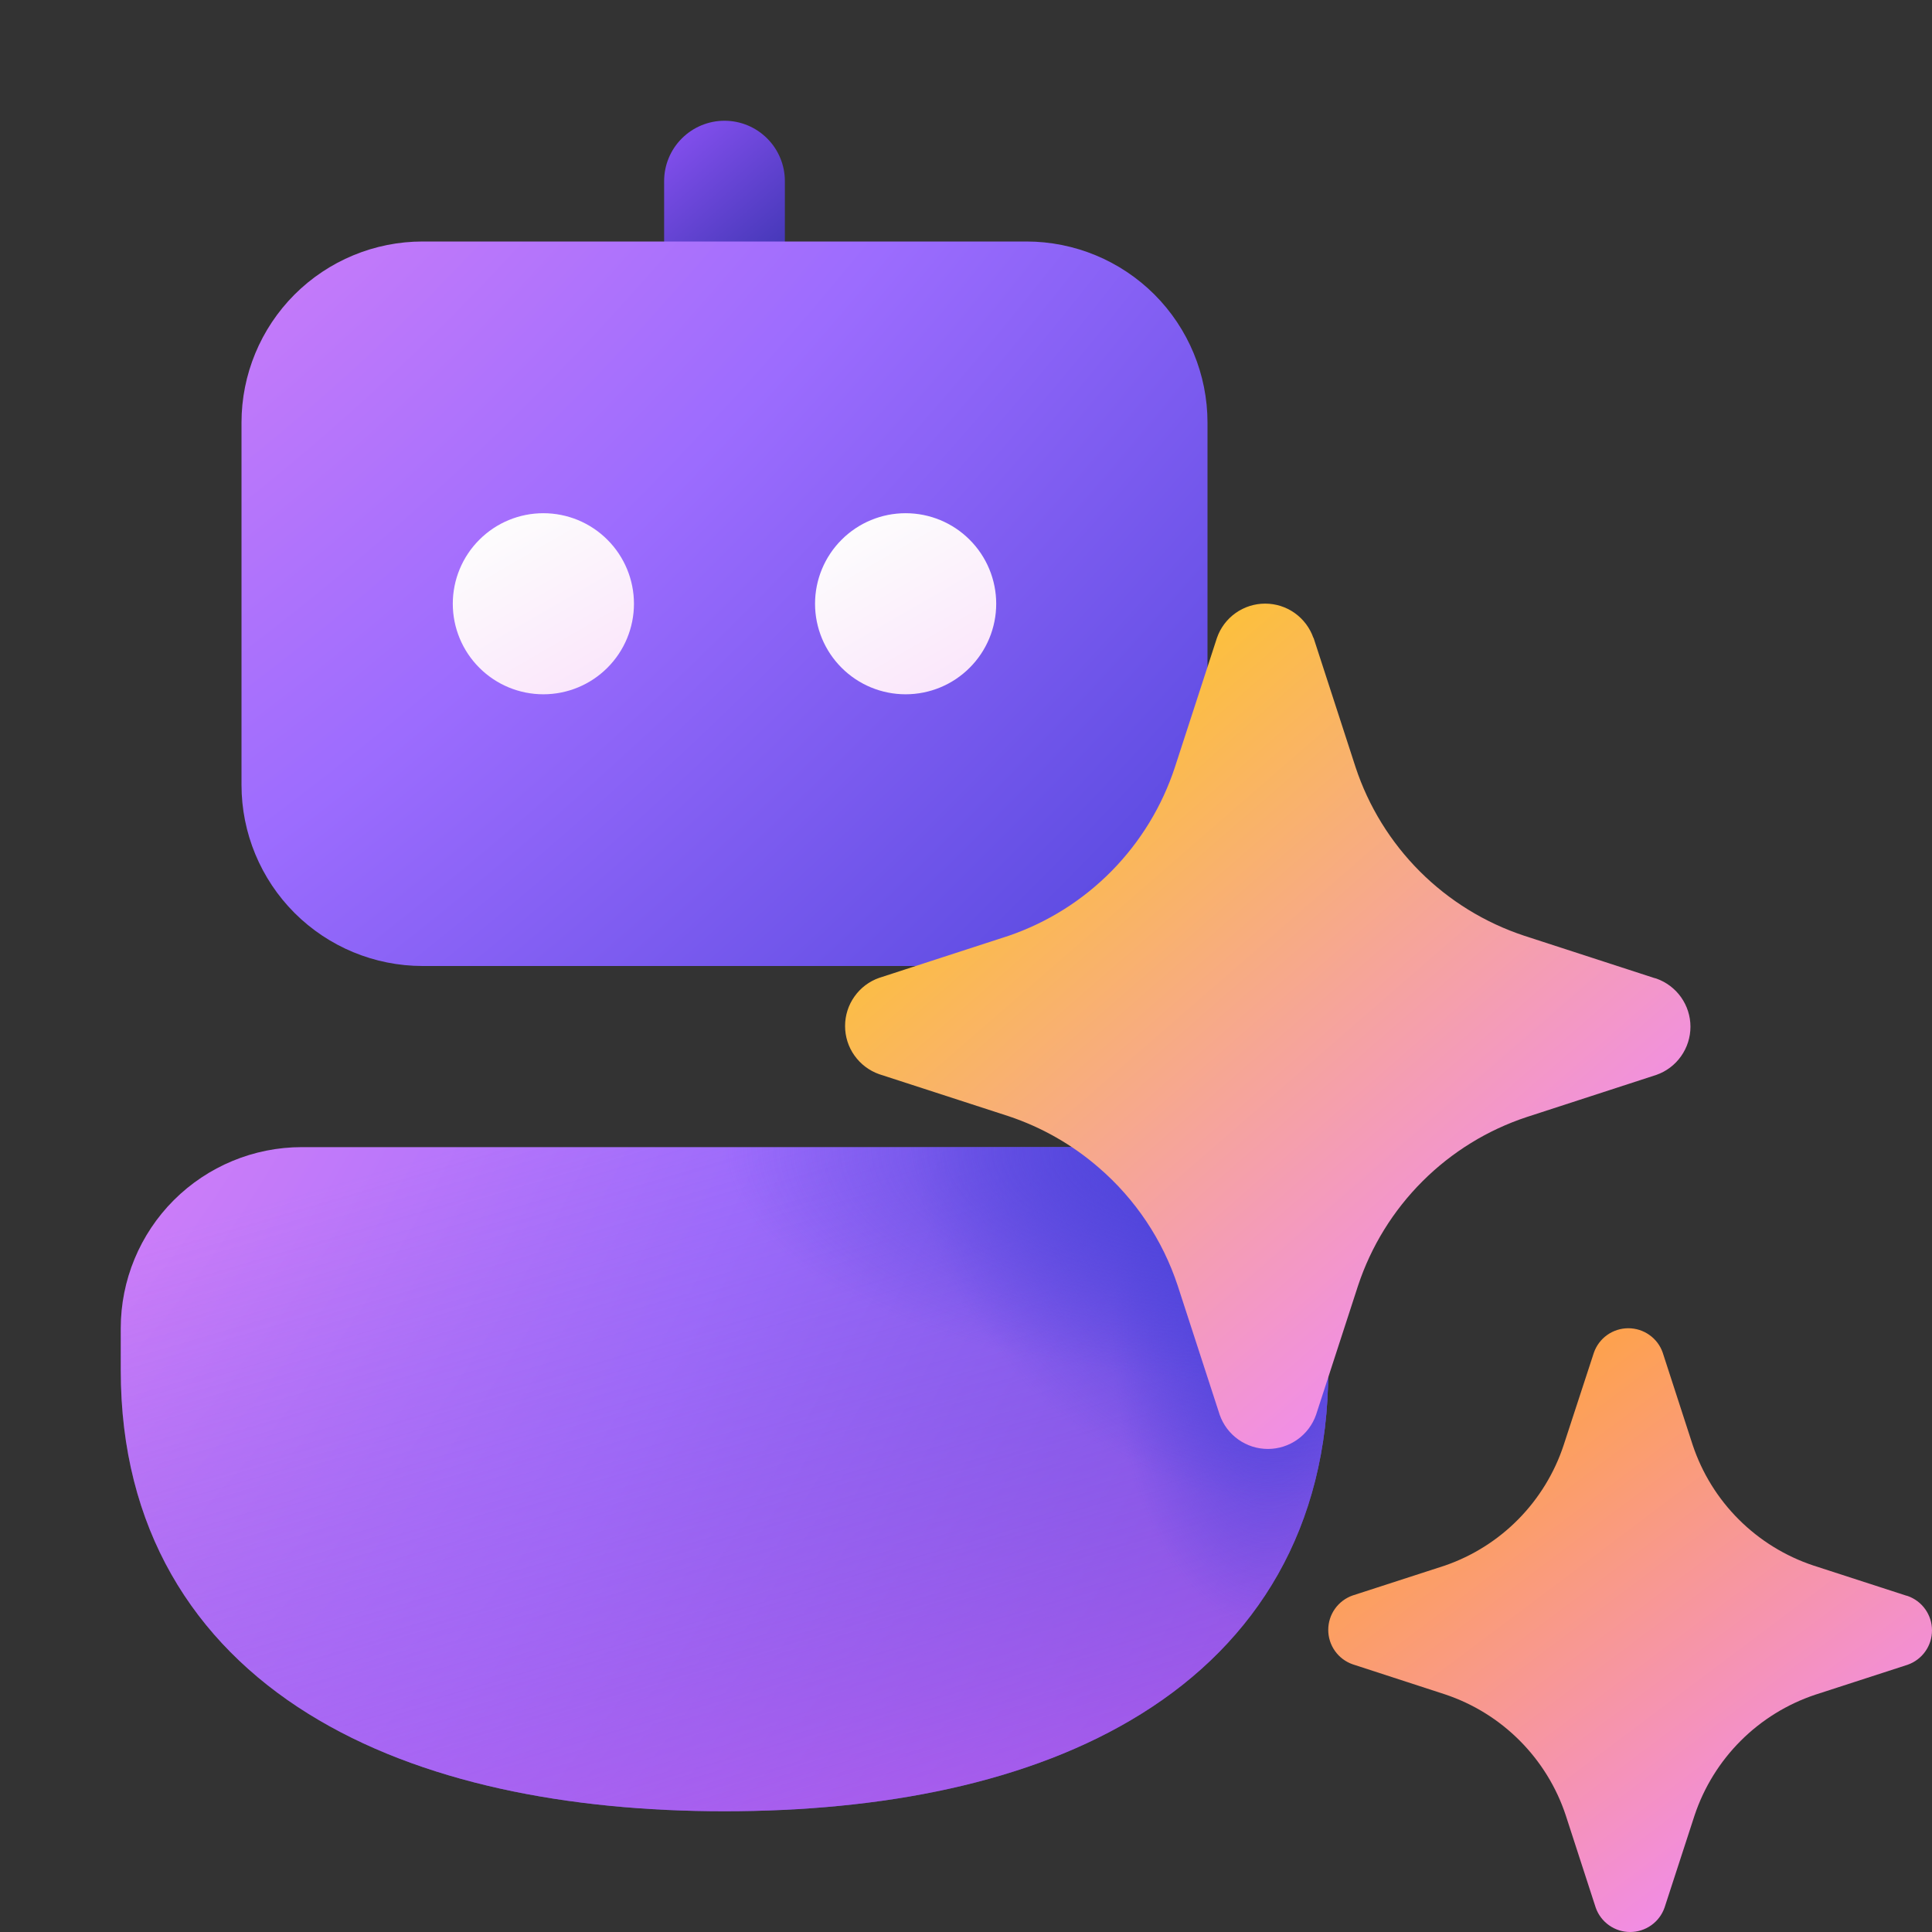
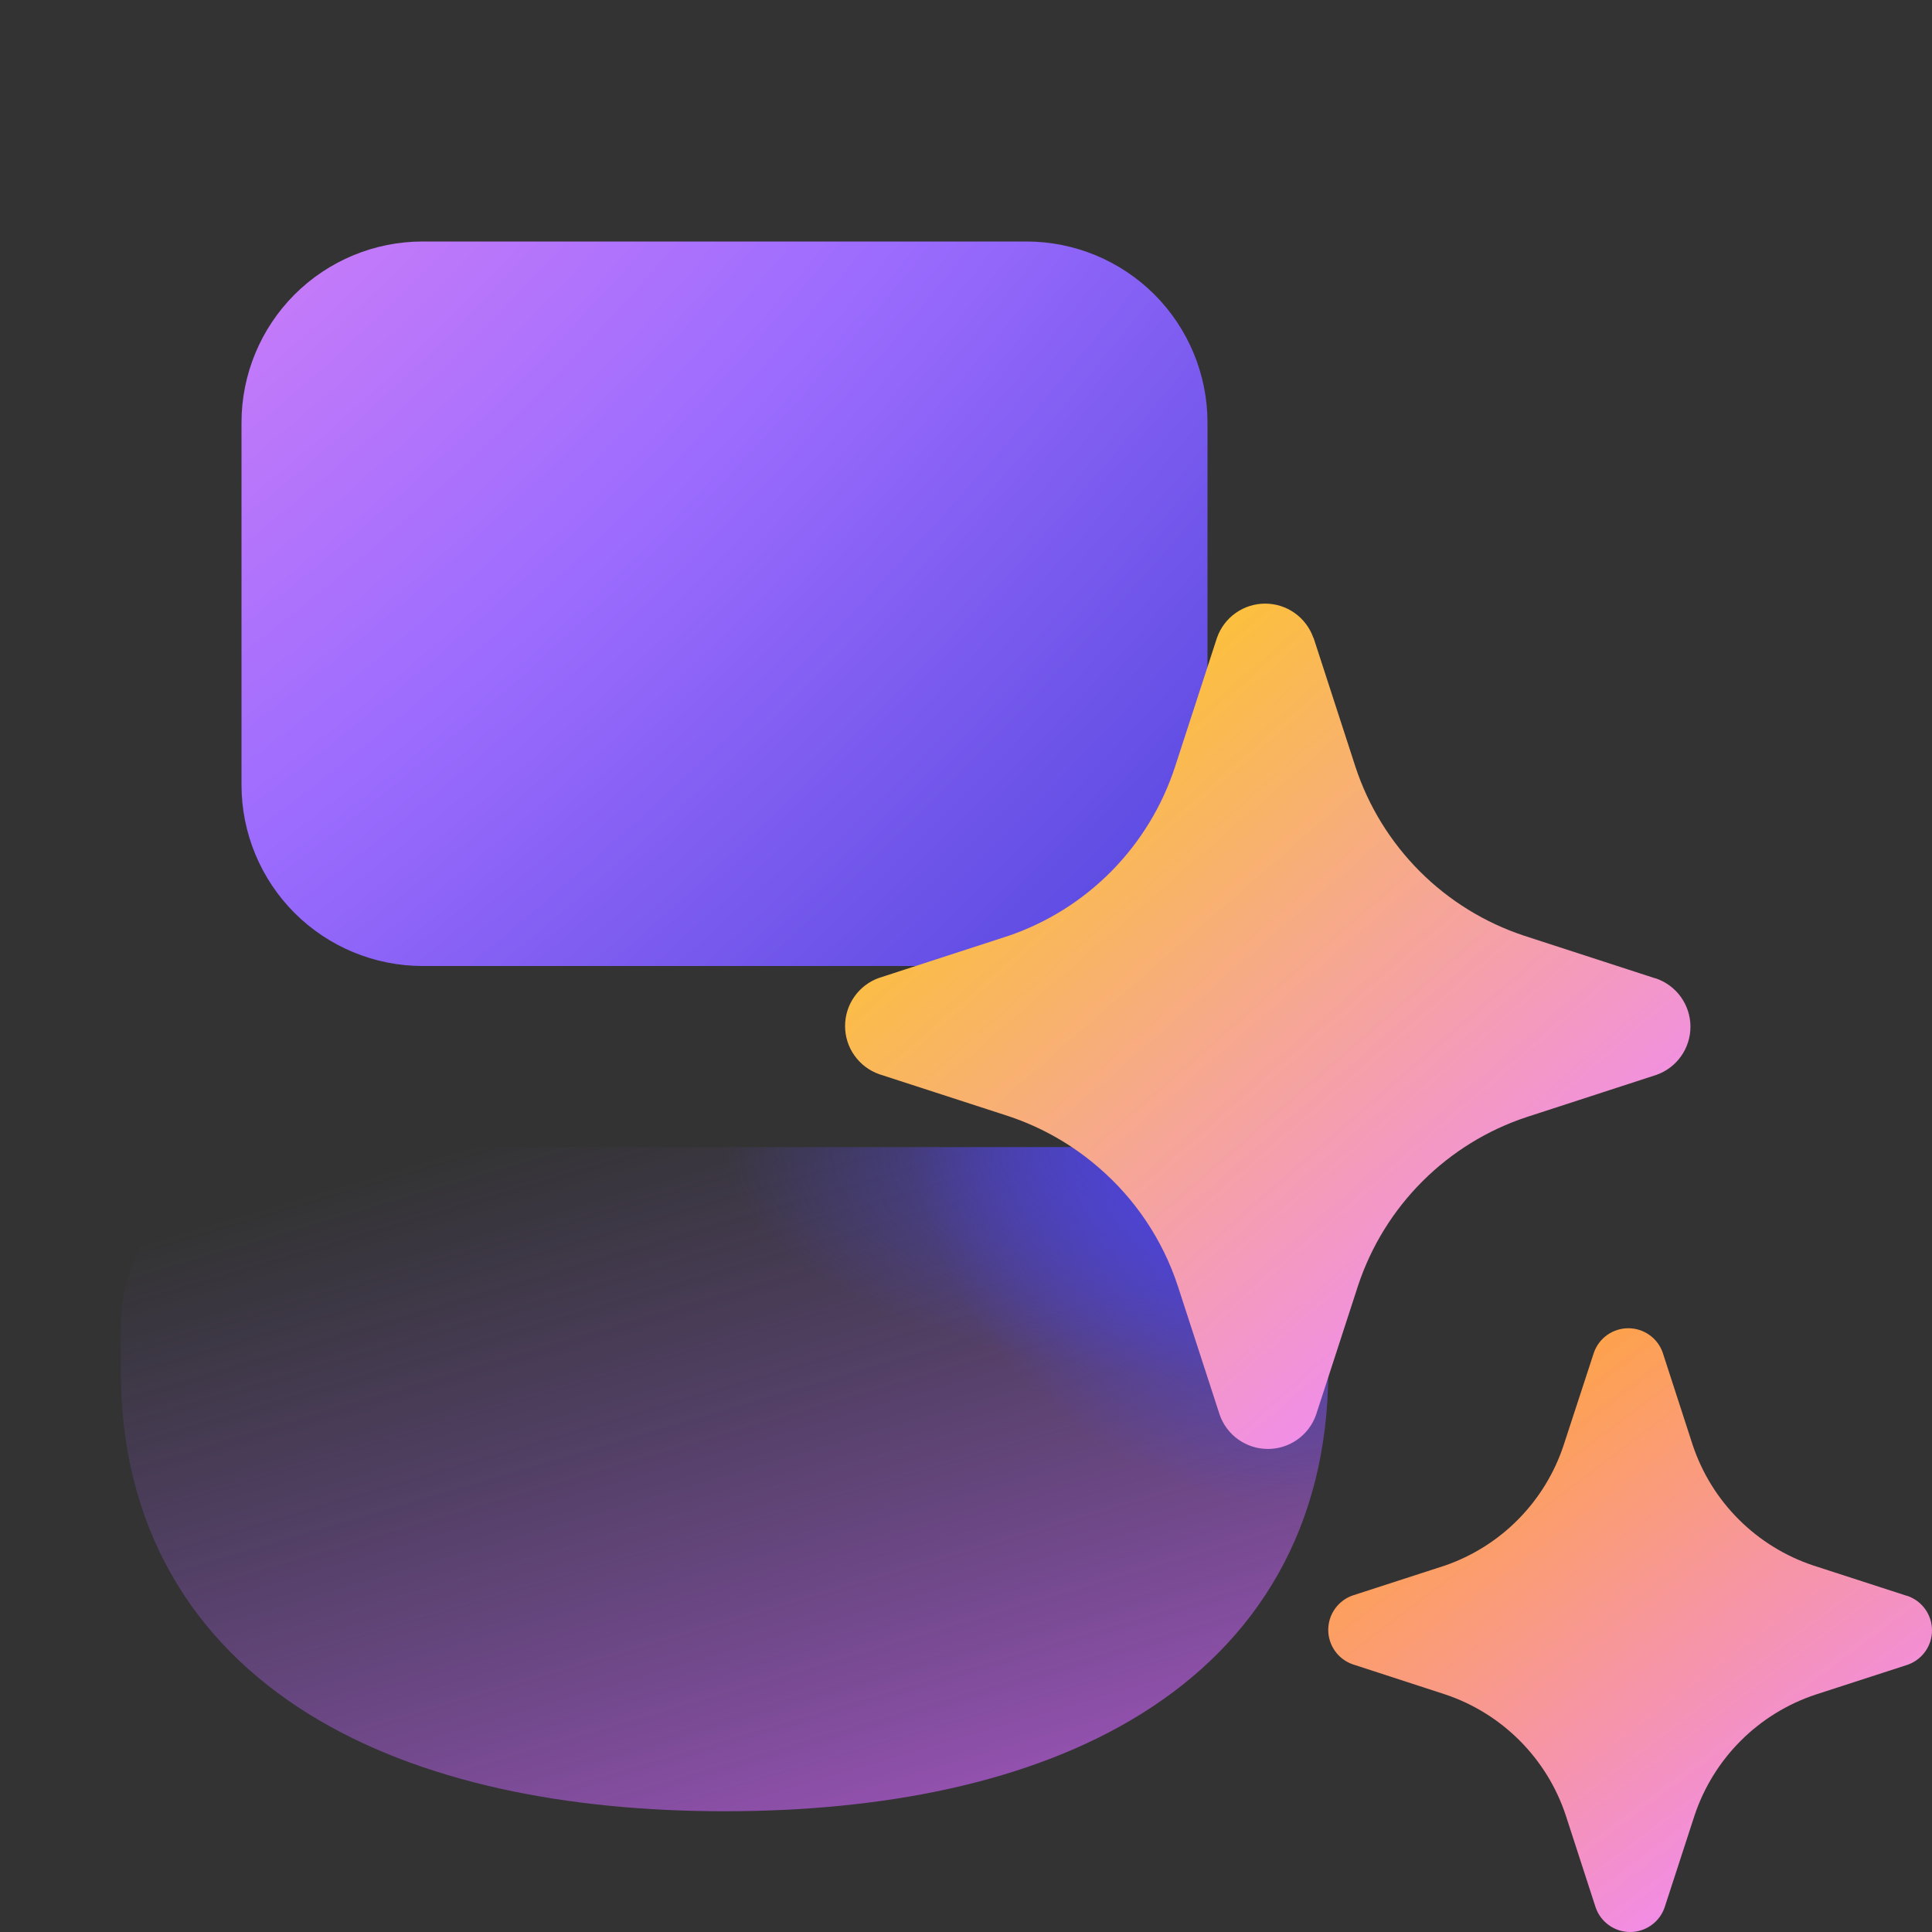
<svg xmlns="http://www.w3.org/2000/svg" viewBox="0 0 44 44" fill="none">
  <rect x="0" y="0" width="44" height="44" fill="#333333" stroke="none" />
  <defs>
    <radialGradient id="paint0_radial_20_119" cx="0" cy="0" r="1" gradientUnits="userSpaceOnUse" gradientTransform="translate(-3.597 21.469) rotate(32.84) scale(39.261 65.274)">
      <stop stop-color="#F08AF4" />
      <stop offset="0.535" stop-color="#9C6CFE" />
      <stop offset="1" stop-color="#4E44DB" />
    </radialGradient>
    <linearGradient id="paint1_linear_20_119" x1="16.5" y1="24.324" x2="23.922" y2="49.538" gradientUnits="userSpaceOnUse">
      <stop stop-color="#885EDB" stop-opacity="0" />
      <stop offset="1" stop-color="#E362F8" />
    </linearGradient>
    <radialGradient id="paint2_radial_20_119" cx="0" cy="0" r="1" gradientUnits="userSpaceOnUse" gradientTransform="translate(28.875 30.25) rotate(-90) scale(6.875 3.548)">
      <stop stop-color="#4E44DB" />
      <stop offset="1" stop-color="#4E44DB" stop-opacity="0" />
    </radialGradient>
    <radialGradient id="paint3_radial_20_119" cx="0" cy="0" r="1" gradientUnits="userSpaceOnUse" gradientTransform="translate(27.5 27.5) rotate(-135) scale(7.778 5.807)">
      <stop stop-color="#4E44DB" />
      <stop offset="1" stop-color="#4E44DB" stop-opacity="0" />
    </radialGradient>
    <radialGradient id="paint4_radial_20_119" cx="0" cy="0" r="1" gradientUnits="userSpaceOnUse" gradientTransform="translate(28.875 26.125) rotate(180) scale(12.375 5.341)">
      <stop stop-color="#4E44DB" />
      <stop offset="1" stop-color="#4E44DB" stop-opacity="0" />
    </radialGradient>
    <linearGradient id="paint5_linear_20_119" x1="15.062" y1="2.75" x2="17.963" y2="6.13" gradientUnits="userSpaceOnUse">
      <stop stop-color="#8B52F4" />
      <stop offset="1" stop-color="#3D35B1" />
    </linearGradient>
    <radialGradient id="paint6_radial_20_119" cx="0" cy="0" r="1" gradientUnits="userSpaceOnUse" gradientTransform="translate(0.604 -2.283) rotate(45) scale(37.062 72.347)">
      <stop stop-color="#F08AF4" />
      <stop offset="0.535" stop-color="#9C6CFE" />
      <stop offset="1" stop-color="#4E44DB" />
    </radialGradient>
    <linearGradient id="paint7_linear_20_119" x1="19.541" y1="11.847" x2="22.668" y2="17.242" gradientUnits="userSpaceOnUse">
      <stop stop-color="#FDFDFD" />
      <stop offset="1" stop-color="#F9DCFA" />
    </linearGradient>
    <linearGradient id="paint8_linear_20_119" x1="11.291" y1="11.847" x2="14.418" y2="17.242" gradientUnits="userSpaceOnUse">
      <stop stop-color="#FDFDFD" />
      <stop offset="1" stop-color="#F9DCFA" />
    </linearGradient>
    <linearGradient id="paint9_linear_20_119" x1="33" y1="31.625" x2="41.255" y2="42.622" gradientUnits="userSpaceOnUse">
      <stop stop-color="#FFA43D" />
      <stop offset="1" stop-color="#F08AF4" />
    </linearGradient>
    <linearGradient id="paint10_linear_20_119" x1="34.375" y1="30.25" x2="20.875" y2="14.729" gradientUnits="userSpaceOnUse">
      <stop stop-color="#F08AF4" />
      <stop offset="1" stop-color="#FFCD0F" />
    </linearGradient>
    <clipPath id="clip0_20_119">
      <rect width="44" height="44" fill="white" />
    </clipPath>
  </defs>
  <g clip-path="url(#clip0_20_119)">
-     <path d="M6.875 26.125C5.781 26.125 4.732 26.56 3.958 27.333C3.185 28.107 2.75 29.156 2.75 30.25V31.212C2.75 34.801 4.4 37.4 7.024 39.031C9.567 40.612 12.953 41.25 16.5 41.25C20.067 41.25 23.452 40.615 25.993 39.031C28.616 37.4 30.25 34.796 30.25 31.212V30.25C30.25 29.156 29.815 28.107 29.042 27.333C28.268 26.56 27.219 26.125 26.125 26.125H6.875Z" fill="url(#paint0_radial_20_119)" />
    <path d="M6.875 26.125C5.781 26.125 4.732 26.56 3.958 27.333C3.185 28.107 2.75 29.156 2.75 30.25V31.212C2.75 34.801 4.4 37.4 7.024 39.031C9.567 40.612 12.953 41.25 16.5 41.25C20.067 41.25 23.452 40.615 25.993 39.031C28.616 37.4 30.25 34.796 30.25 31.212V30.25C30.25 29.156 29.815 28.107 29.042 27.333C28.268 26.56 27.219 26.125 26.125 26.125H6.875Z" fill="url(#paint1_linear_20_119)" />
-     <path d="M6.875 26.125C5.781 26.125 4.732 26.56 3.958 27.333C3.185 28.107 2.75 29.156 2.75 30.25V31.212C2.75 34.801 4.4 37.4 7.024 39.031C9.567 40.612 12.953 41.25 16.5 41.25C20.067 41.25 23.452 40.615 25.993 39.031C28.616 37.4 30.25 34.796 30.25 31.212V30.25C30.25 29.156 29.815 28.107 29.042 27.333C28.268 26.56 27.219 26.125 26.125 26.125H6.875Z" fill="url(#paint2_radial_20_119)" />
    <path d="M6.875 26.125C5.781 26.125 4.732 26.56 3.958 27.333C3.185 28.107 2.75 29.156 2.75 30.25V31.212C2.75 34.801 4.4 37.4 7.024 39.031C9.567 40.612 12.953 41.25 16.5 41.25C20.067 41.25 23.452 40.615 25.993 39.031C28.616 37.4 30.25 34.796 30.25 31.212V30.25C30.25 29.156 29.815 28.107 29.042 27.333C28.268 26.56 27.219 26.125 26.125 26.125H6.875Z" fill="url(#paint3_radial_20_119)" />
    <path d="M6.875 26.125C5.781 26.125 4.732 26.56 3.958 27.333C3.185 28.107 2.75 29.156 2.75 30.25V31.212C2.75 34.801 4.4 37.4 7.024 39.031C9.567 40.612 12.953 41.25 16.5 41.25C20.067 41.25 23.452 40.615 25.993 39.031C28.616 37.4 30.25 34.796 30.25 31.212V30.25C30.25 29.156 29.815 28.107 29.042 27.333C28.268 26.56 27.219 26.125 26.125 26.125H6.875Z" fill="url(#paint4_radial_20_119)" />
-     <path d="M17.875 4.125C17.875 3.76 17.73 3.411 17.472 3.153C17.214 2.895 16.865 2.75 16.5 2.75C16.135 2.75 15.786 2.895 15.528 3.153C15.27 3.411 15.125 3.76 15.125 4.125V6.875H17.875V4.125Z" fill="url(#paint5_linear_20_119)" />
    <path d="M23.375 5.5C24.469 5.5 25.518 5.935 26.292 6.708C27.065 7.482 27.5 8.531 27.5 9.625V17.875C27.5 18.969 27.065 20.018 26.292 20.792C25.518 21.565 24.469 22 23.375 22H9.625C8.531 22 7.482 21.565 6.708 20.792C5.935 20.018 5.5 18.969 5.5 17.875V9.625C5.5 8.531 5.935 7.482 6.708 6.708C7.482 5.935 8.531 5.5 9.625 5.5H23.375Z" fill="url(#paint6_radial_20_119)" />
-     <path d="M20.625 11.688C20.078 11.688 19.553 11.905 19.167 12.292C18.78 12.678 18.562 13.203 18.562 13.75C18.562 14.297 18.78 14.822 19.167 15.208C19.553 15.595 20.078 15.812 20.625 15.812C21.172 15.812 21.697 15.595 22.083 15.208C22.47 14.822 22.688 14.297 22.688 13.75C22.688 13.203 22.47 12.678 22.083 12.292C21.697 11.905 21.172 11.688 20.625 11.688Z" fill="url(#paint7_linear_20_119)" />
-     <path d="M10.312 13.75C10.312 13.203 10.53 12.678 10.917 12.292C11.303 11.905 11.828 11.688 12.375 11.688C12.922 11.688 13.447 11.905 13.833 12.292C14.22 12.678 14.438 13.203 14.438 13.75C14.438 14.297 14.22 14.822 13.833 15.208C13.447 15.595 12.922 15.812 12.375 15.812C11.828 15.812 11.303 15.595 10.917 15.208C10.53 14.822 10.312 14.297 10.312 13.75Z" fill="url(#paint8_linear_20_119)" />
    <path d="M43.403 36.336L41.3 35.654C40.66 35.441 40.078 35.082 39.601 34.606C39.123 34.13 38.764 33.549 38.55 32.909L37.867 30.805C37.811 30.643 37.705 30.502 37.564 30.403C37.424 30.303 37.256 30.25 37.084 30.25C36.912 30.25 36.744 30.303 36.603 30.403C36.463 30.502 36.357 30.643 36.3 30.805L35.612 32.909C35.403 33.544 35.05 34.121 34.582 34.597C34.113 35.074 33.541 35.435 32.909 35.654L30.805 36.336C30.643 36.393 30.502 36.499 30.403 36.639C30.303 36.779 30.25 36.947 30.25 37.12C30.25 37.292 30.303 37.459 30.403 37.6C30.502 37.74 30.643 37.846 30.805 37.903L32.909 38.588C33.55 38.802 34.133 39.162 34.61 39.641C35.087 40.119 35.447 40.702 35.659 41.343L36.341 43.444C36.398 43.607 36.504 43.748 36.645 43.847C36.785 43.947 36.953 44 37.125 44C37.297 44 37.465 43.947 37.605 43.847C37.746 43.748 37.852 43.607 37.909 43.444L38.593 41.343C38.807 40.704 39.166 40.123 39.643 39.646C40.12 39.169 40.701 38.81 41.341 38.596L43.444 37.914C43.607 37.857 43.748 37.751 43.847 37.611C43.947 37.471 44 37.303 44 37.13C44 36.958 43.947 36.791 43.847 36.65C43.748 36.51 43.607 36.404 43.444 36.347L43.403 36.336Z" fill="url(#paint9_linear_20_119)" />
    <path d="M29.915 14.525L30.872 17.471C31.168 18.367 31.671 19.181 32.338 19.848C33.006 20.515 33.82 21.016 34.716 21.312L37.664 22.27L37.722 22.286C37.949 22.366 38.146 22.515 38.285 22.711C38.424 22.907 38.499 23.142 38.499 23.383C38.499 23.624 38.424 23.859 38.285 24.055C38.146 24.252 37.949 24.401 37.722 24.48L34.776 25.438C33.88 25.733 33.065 26.235 32.397 26.902C31.729 27.569 31.226 28.383 30.929 29.279L29.972 32.222C29.892 32.449 29.744 32.646 29.547 32.785C29.351 32.924 29.116 32.999 28.875 32.999C28.634 32.999 28.399 32.924 28.203 32.785C28.006 32.646 27.858 32.449 27.778 32.222L26.821 29.279C26.477 28.237 25.856 27.309 25.025 26.593C24.424 26.071 23.726 25.673 22.971 25.421L20.023 24.464C19.796 24.384 19.599 24.235 19.46 24.039C19.32 23.843 19.246 23.608 19.246 23.367C19.246 23.126 19.32 22.891 19.46 22.695C19.599 22.498 19.796 22.349 20.023 22.27L22.971 21.312C23.856 21.009 24.659 20.504 25.316 19.837C25.973 19.17 26.466 18.36 26.758 17.471L27.715 14.528C27.794 14.3 27.942 14.102 28.139 13.962C28.336 13.822 28.572 13.747 28.813 13.747C29.055 13.747 29.29 13.822 29.487 13.962C29.684 14.102 29.832 14.3 29.912 14.528" fill="url(#paint10_linear_20_119)" />
  </g>
</svg>